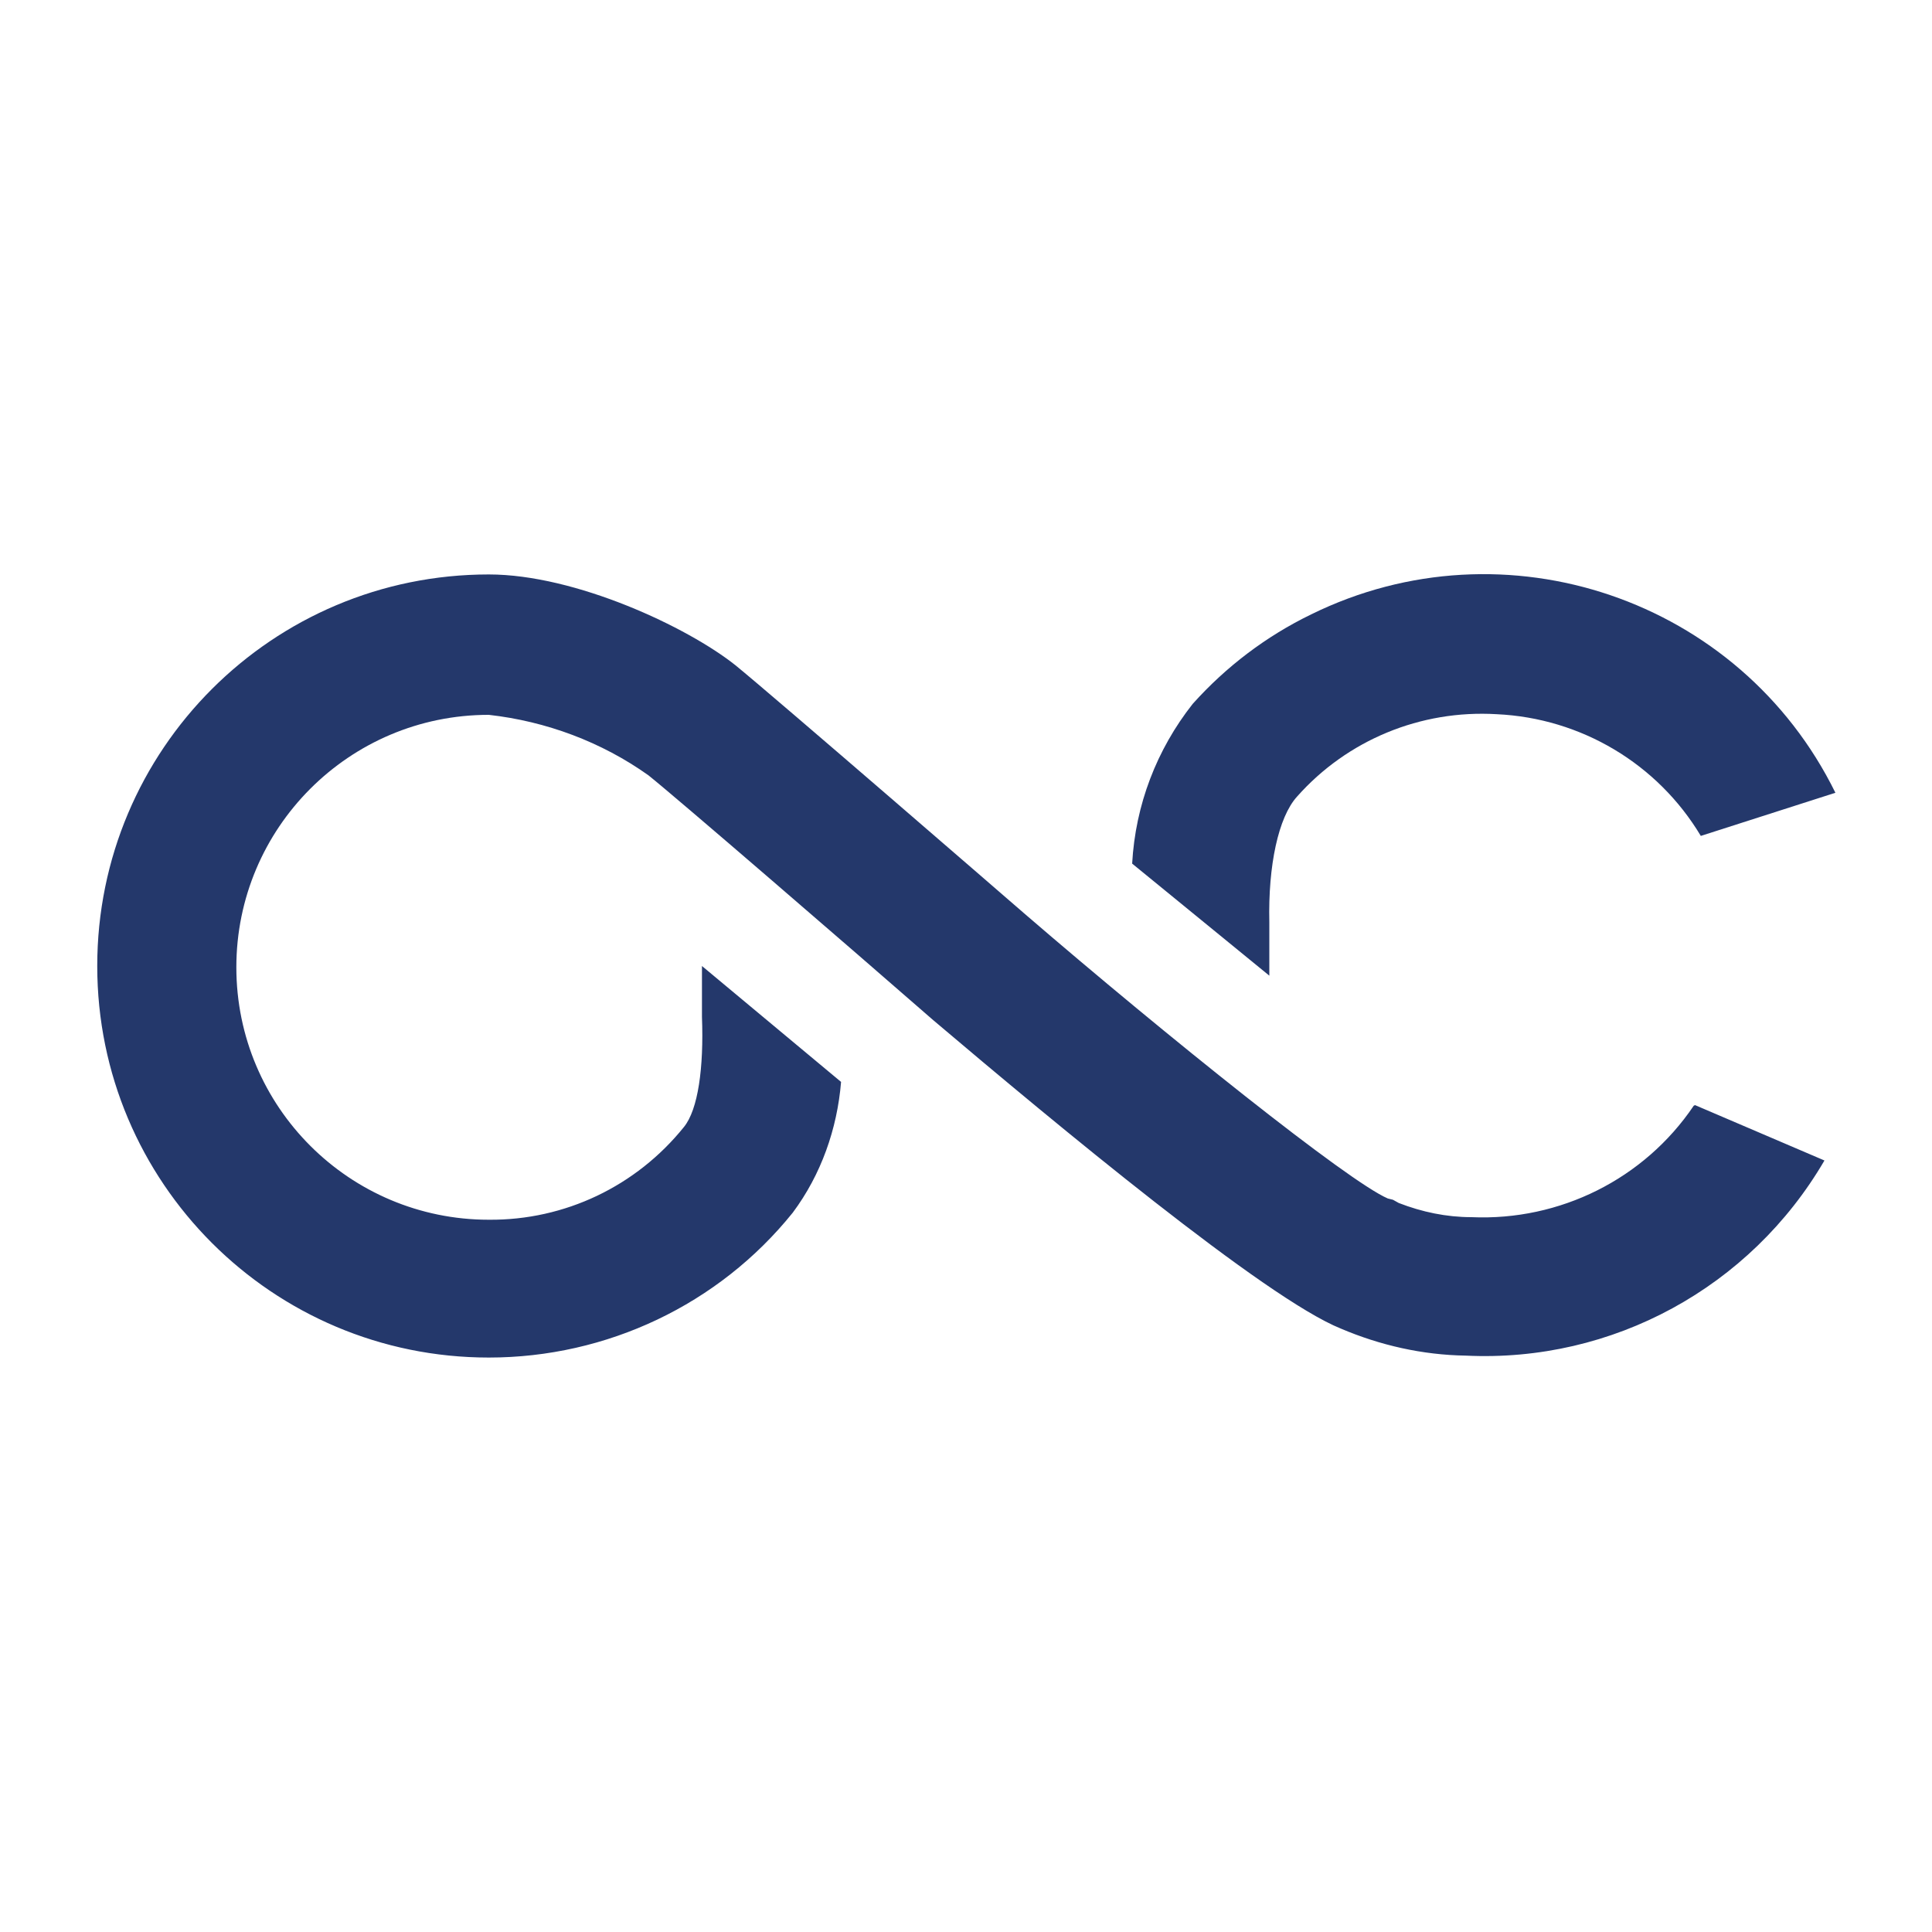
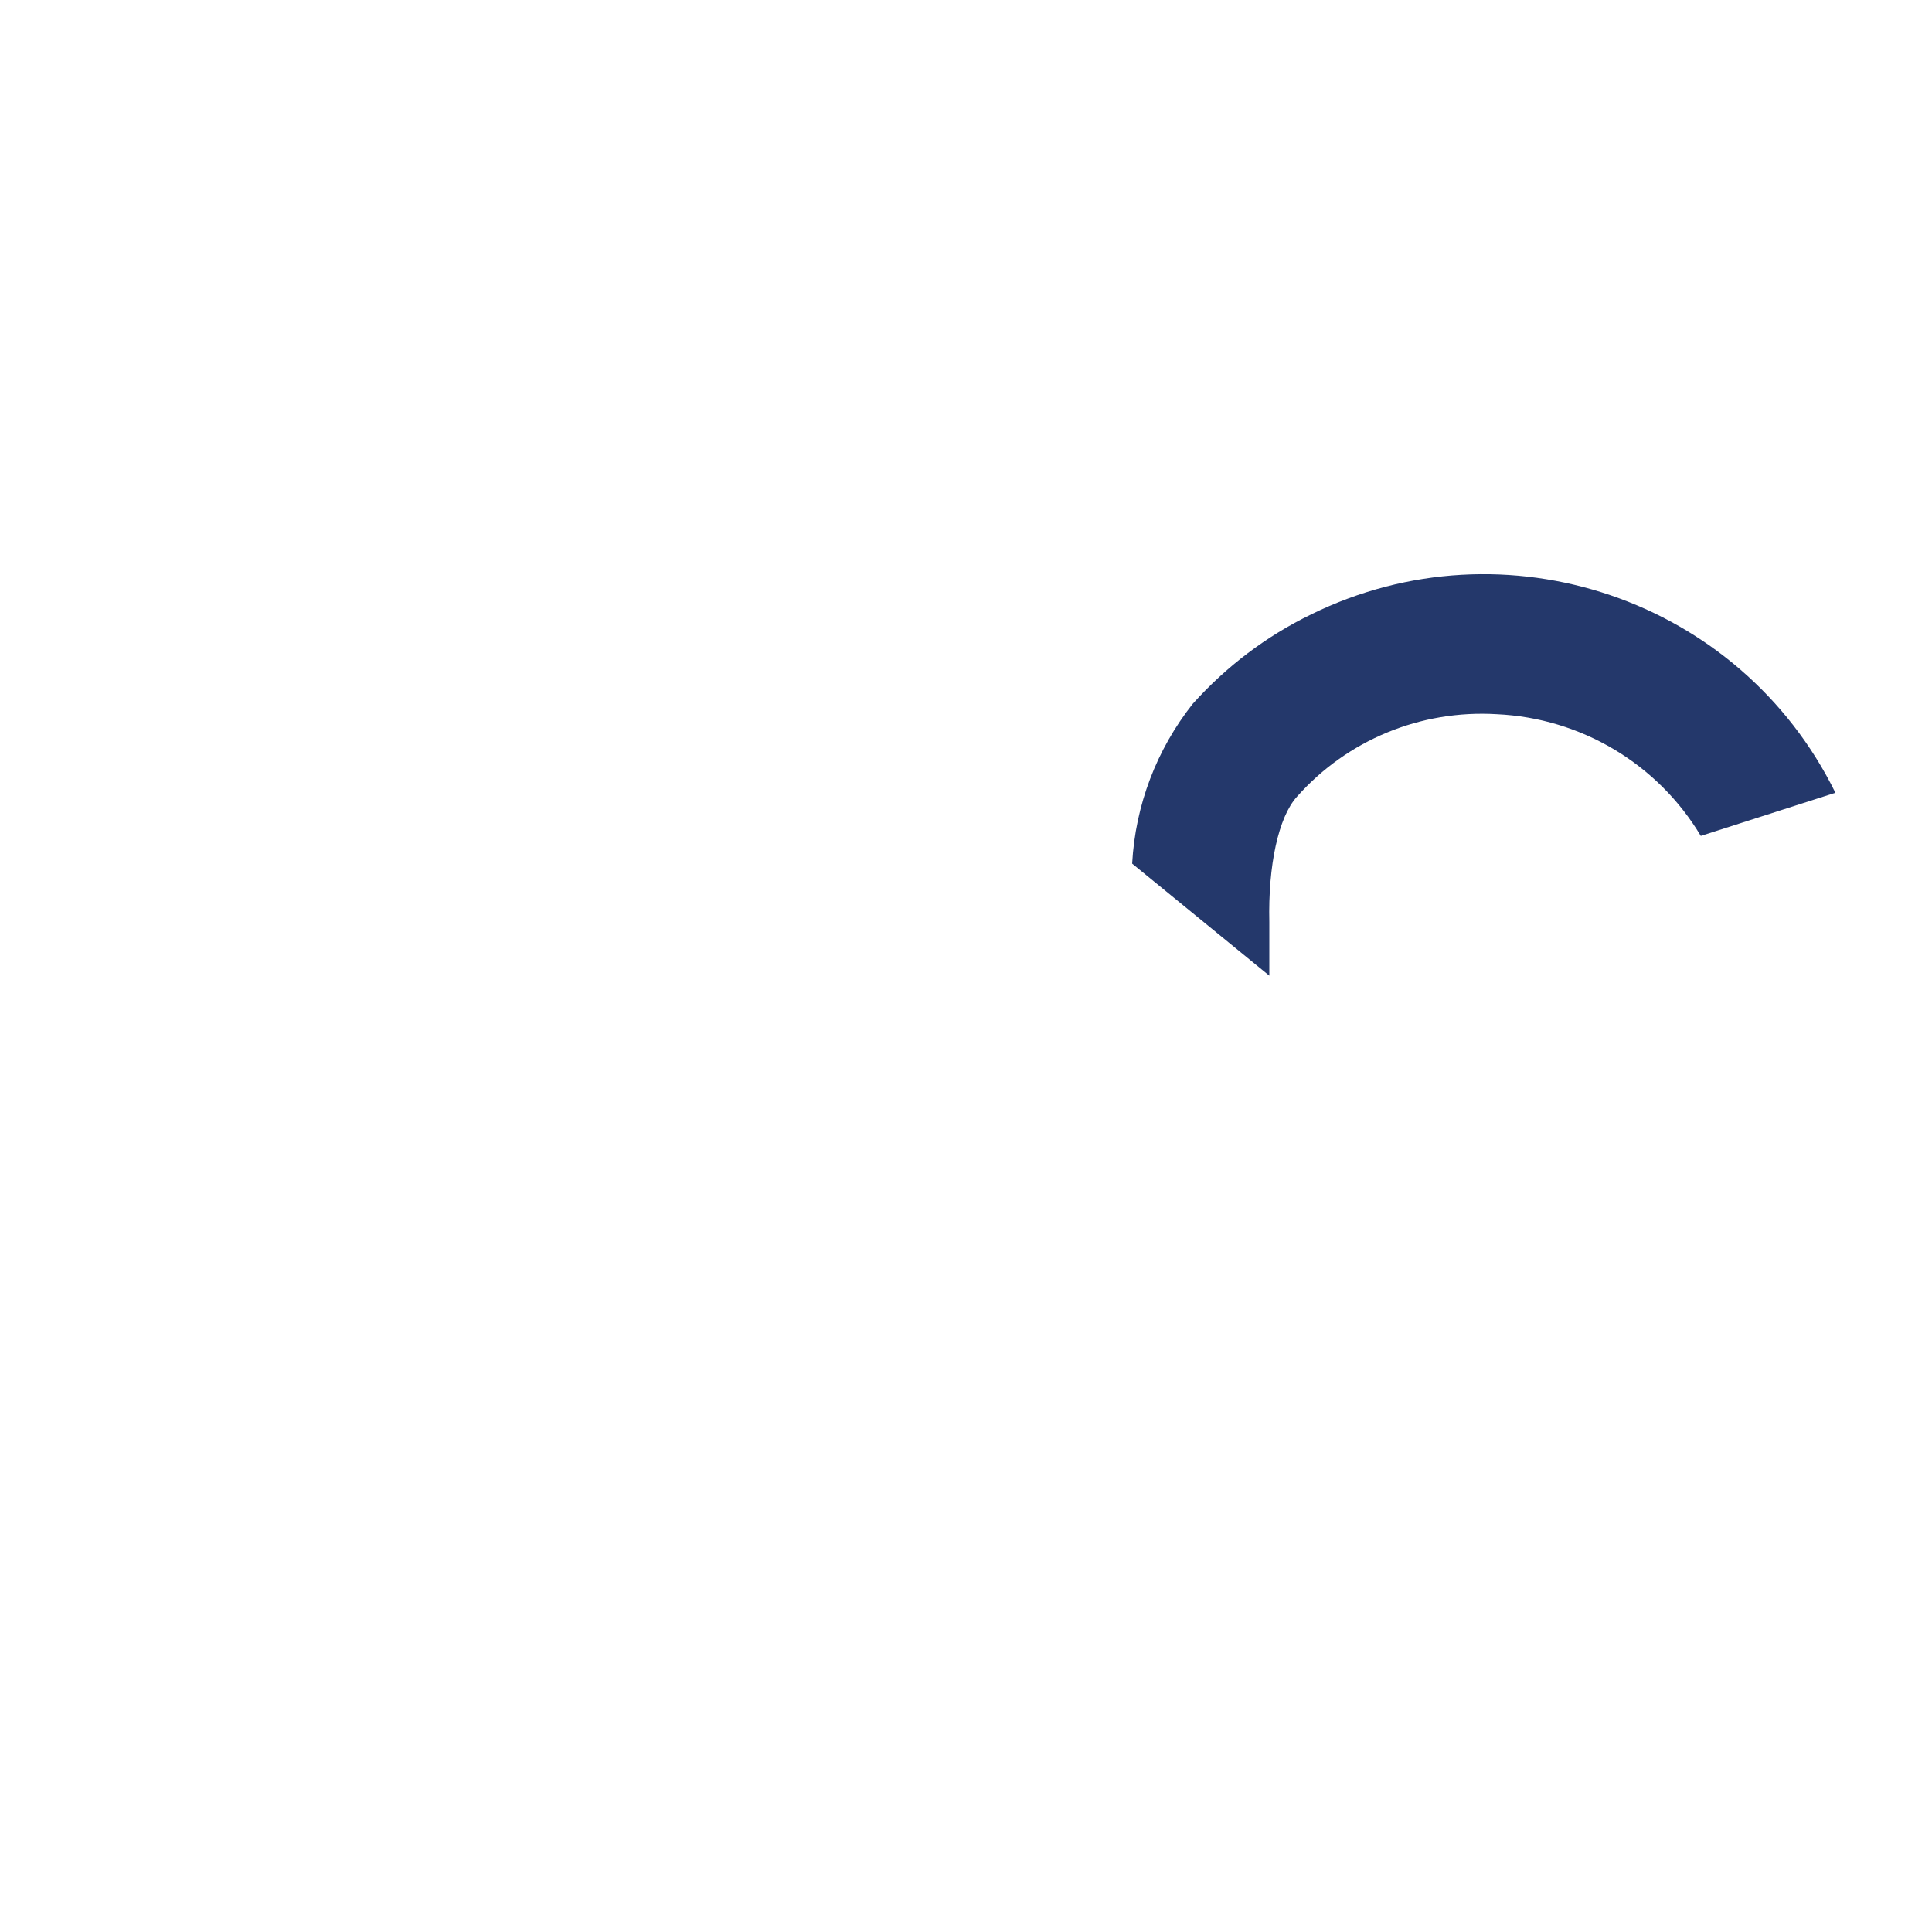
<svg xmlns="http://www.w3.org/2000/svg" version="1.1" viewBox="0 0 300 300">
  <defs>
    <style>
      .cls-1 {
        fill: #24386b;
      }
    </style>
  </defs>
  <g>
    <g id="Layer_1">
      <g>
-         <path class="cls-1" d="M263,171.7c-7.7,11.4-20.8,17.9-34.5,17.3-3.9,0-7.7-.8-11.3-2.2h0l-.9-.5-.8-.2c-6.1-2.6-34.1-25-56.5-44.3-1.6-1.4-38.9-33.7-44.8-38.5-7.4-5.9-24.8-14.1-38.3-14.1-33.6,0-60.8,27.2-60.8,60.8,0,33.6,27.2,60.8,60.8,60.8,18.3,0,35.7-8.2,47.2-22.5,4.4-5.9,6.9-13,7.5-20.3l-21.6-18v7.9c.3,7.9-.6,14.4-2.8,17.1-7.4,9.2-18.5,14.5-30.3,14.4-21.6,0-39.2-17.5-39.2-39.2,0-21.6,17.5-39.2,39.2-39.2h0c8.9,1,17.5,4.2,24.8,9.4,4.5,3.6,30.9,26.4,44.2,38,19,16.1,51.6,43.2,63.3,47.9,6.1,2.6,12.7,4.1,19.4,4.2,22.8,1.1,44.2-10.6,55.7-30.3l-20.1-8.6Z" />
        <path class="cls-1" d="M264.1,129.8l20.9-6.7c-14.8-30.1-51.3-42.5-81.4-27.7-7,3.4-13.2,8.1-18.4,13.9-5.6,7.1-8.9,15.7-9.4,24.8l21.3,17.4v-8.3c-.2-8.8,1.4-16.3,4.3-19.5,7.8-8.8,19.2-13.5,31-12.8,13.1.6,25,7.7,31.7,18.9Z" />
      </g>
    </g>
  </g>
</svg>